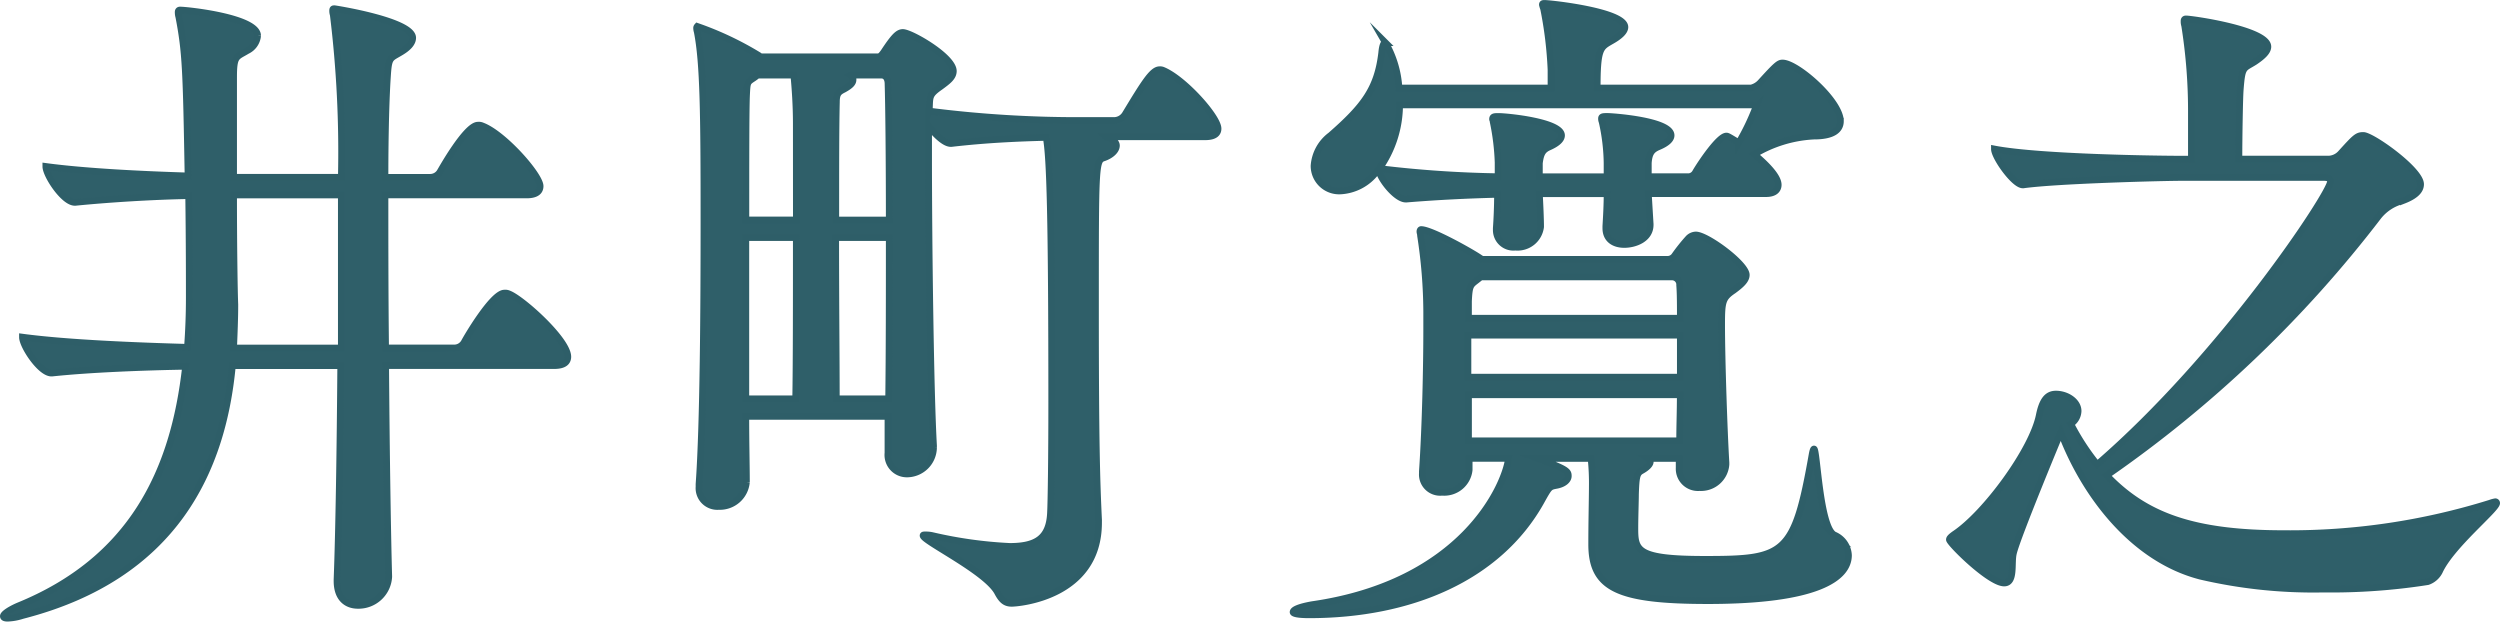
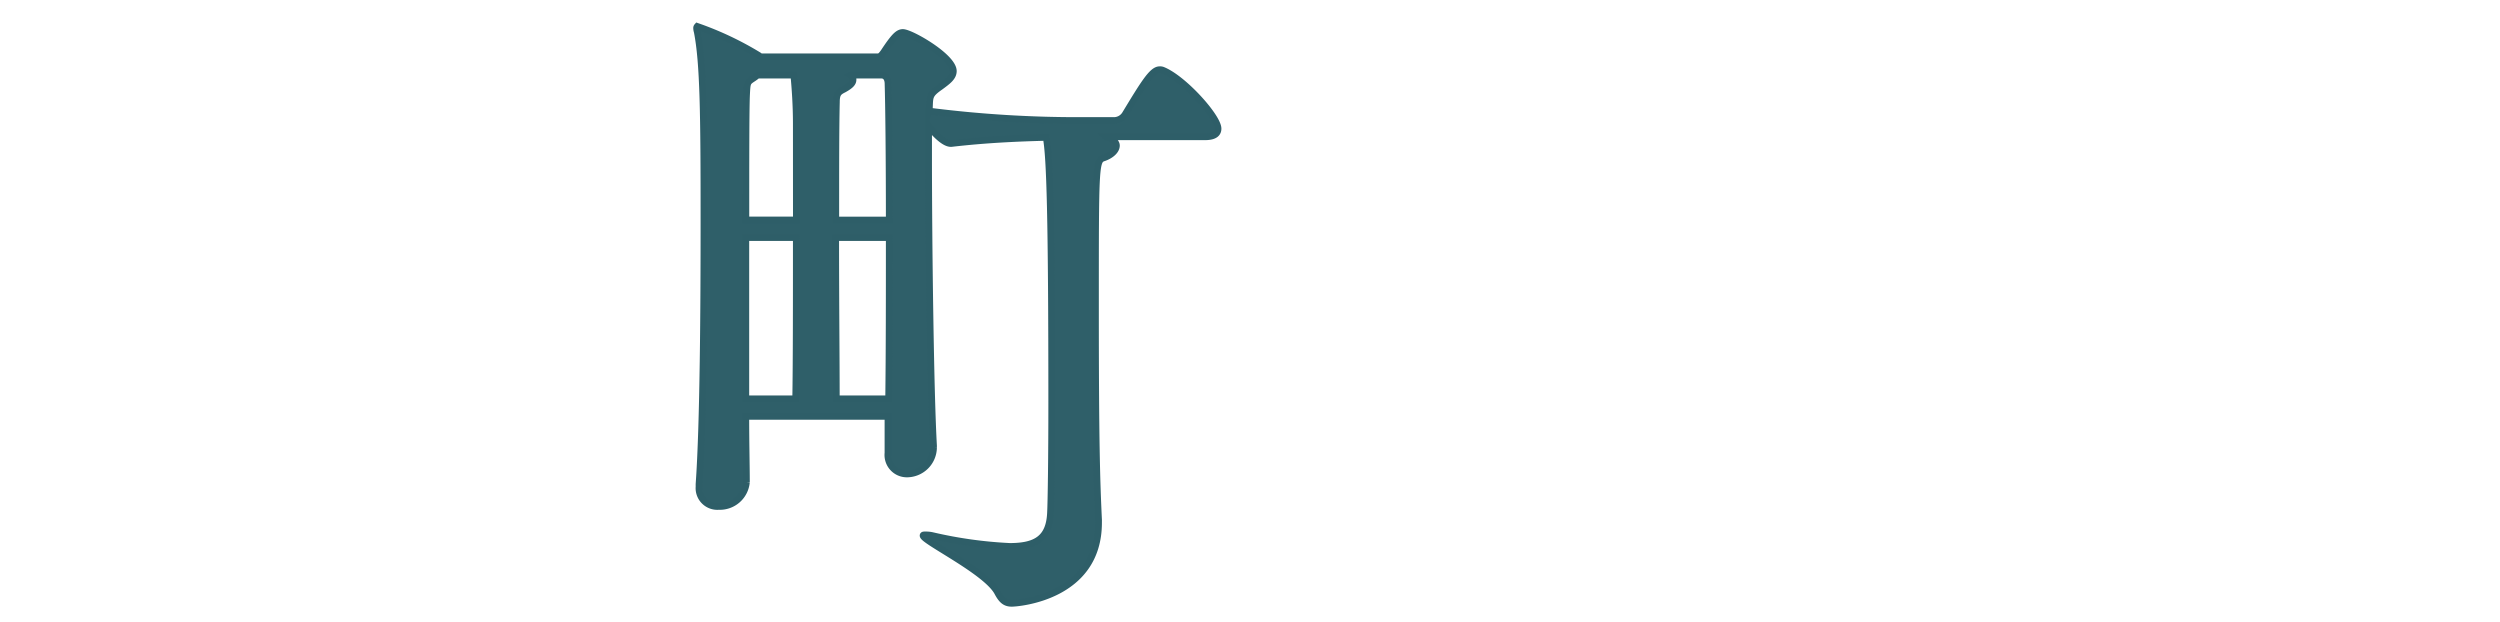
<svg xmlns="http://www.w3.org/2000/svg" width="186.109" height="46.273" viewBox="0 0 186.109 46.273">
  <g id="グループ_1907" data-name="グループ 1907" transform="translate(-102.282 -73.562)">
-     <path id="パス_3731" data-name="パス 3731" d="M131.221,116.562a2.254,2.254,0,0,1-2.291,2.118c-.825,0-1.558-.5-1.558-1.815v-.1c.138-3.629.229-9.729.275-15.93h-8.065c-.734,7.763-4.262,15.678-15.627,18.6a4.039,4.039,0,0,1-1.1.2c-.23,0-.322-.05-.322-.151,0-.152.413-.454,1.1-.756,8.433-3.428,11.595-9.981,12.466-17.846-3.026.051-7.058.2-9.945.505h-.046c-.825,0-2.154-2.017-2.154-2.673,3.39.454,8.661.656,12.281.757.092-1.21.138-2.47.138-3.73,0-1.11,0-4.285-.046-7.562-2.7.049-5.958.252-8.433.5h-.046c-.825,0-2.154-2.016-2.154-2.672,2.979.4,7.241.605,10.586.706-.138-7.914-.183-9.225-.687-11.846a1.245,1.245,0,0,1-.046-.353q0-.151.138-.151c.549,0,5.774.555,5.774,1.916a1.375,1.375,0,0,1-.778,1.109c-.825.5-1.009.352-1.009,2.017v7.41h8.02a83.865,83.865,0,0,0-.6-12.1.964.964,0,0,1-.046-.3c0-.151.046-.151.137-.151.046,0,5.82.907,5.82,2.168,0,.4-.367.756-.871,1.058-.824.5-.916.352-1.008,1.815-.092,1.31-.183,4.033-.183,7.511h3.391a.857.857,0,0,0,.733-.454c.092-.151,1.925-3.427,2.795-3.427a.627.627,0,0,1,.322.05c1.6.6,4.307,3.68,4.307,4.487,0,.352-.229.655-1.008.655h-10.54c0,3.427,0,7.41.046,11.392h5.132a.855.855,0,0,0,.733-.452c.184-.354,2.108-3.631,2.979-3.631a.624.624,0,0,1,.321.05c.963.353,4.4,3.428,4.4,4.689,0,.352-.229.655-1.008.655H130.992c.045,6.3.137,12.35.229,15.678Zm-3.529-28.431h-8.02c0,3.528.046,7.007.092,8.166,0,1.059-.046,2.118-.092,3.226h8.02Z" transform="translate(0 -0.053)" fill="#2f5f69" stroke="#2e5e68" stroke-miterlimit="10" stroke-width="0.5" />
    <path id="パス_3732" data-name="パス 3732" d="M190.876,112.7c0,5.545-6,6-6.462,6s-.733-.2-1.055-.807c-.824-1.563-5.545-3.831-5.545-4.234,0-.051.046-.051.184-.051a2.207,2.207,0,0,1,.5.051,32.051,32.051,0,0,0,5.775.807c2.017,0,2.934-.655,3.025-2.471.046-.857.092-4.235.092-8.167,0-13.863-.138-18.4-.413-19.812-2.063.051-4.445.152-7.057.454h-.046c-.458,0-1.146-.655-1.65-1.31v2.319c0,6.2.138,17.492.367,21.474v.152a1.988,1.988,0,0,1-1.971,1.966,1.413,1.413,0,0,1-1.42-1.564v-2.722H164.617c0,1.966.045,3.68.045,4.889a1.988,1.988,0,0,1-2.062,1.815,1.365,1.365,0,0,1-1.466-1.462v-.2c.321-4.487.367-13.308.367-19.71,0-7.865-.046-11.645-.5-13.964a.966.966,0,0,1-.046-.3.181.181,0,0,1,.046-.1,23.778,23.778,0,0,1,4.583,2.167l.138.1h8.707c.184,0,.275-.1.458-.352.733-1.109,1.054-1.461,1.42-1.461.6,0,3.758,1.814,3.758,2.873,0,.453-.413.756-.962,1.16-.871.605-.779.756-.825,1.663l-.046.151a87.741,87.741,0,0,0,11.457.706h2.383a1,1,0,0,0,.779-.454c1.375-2.268,2.016-3.327,2.566-3.327a.534.534,0,0,1,.275.05c1.558.655,4.079,3.478,4.079,4.336,0,.3-.184.605-.963.605H191.38a.161.161,0,0,0,.138.049c.5.152.688.4.688.606,0,.352-.367.706-.917.906-.642.2-.642.4-.642,11.142,0,10.083.092,12.9.23,15.829Zm-22.5-29.691c0-1.361-.092-2.673-.184-3.631h-2.7a3.174,3.174,0,0,1-.412.3c-.367.252-.367.3-.413,1.261-.045,1.261-.045,4.889-.045,9.225h3.758Zm-.046,20.467c.046-2.571.046-7.511.046-12h-3.758v12Zm6.965-13.309c0-4.639-.045-8.67-.091-10.132,0-.353-.138-.656-.5-.656h-2.291a.391.391,0,0,1,.184.353c0,.252-.23.453-.687.706-.413.2-.55.352-.55.958-.046,1.764-.046,5.091-.046,8.771Zm-.045,13.309c.045-3.479.045-7.914.045-12h-3.987c0,4.587.046,9.326.046,12Z" transform="translate(-6.814 -0.226)" fill="#2f5f69" stroke="#2e5e68" stroke-miterlimit="10" stroke-width="0.5" />
-     <path id="パス_3733" data-name="パス 3733" d="M242.112,118.275c-6.691,0-8.661-.908-8.661-4.185v-.1c0-1.461.046-3.479.046-4.184a17.948,17.948,0,0,0-.092-2.117h-3.987c2.2.807,2.291.958,2.291,1.311,0,.3-.321.6-.917.7-.5.1-.5.1-1.146,1.261-3.162,5.6-9.67,8.369-17.232,8.369-.871,0-1.191-.1-1.191-.2,0-.2.549-.4,1.42-.555,11.182-1.613,14.344-8.821,14.619-10.888H224.33v.857a1.869,1.869,0,0,1-2.017,1.664,1.326,1.326,0,0,1-1.466-1.412v-.151c.229-3.327.321-7.864.321-10.536V96.748a37.983,37.983,0,0,0-.458-5.646c0-.151-.045-.2-.045-.3s.045-.151.092-.151c.778,0,3.987,1.815,4.445,2.168.046,0,.046.05.091.05h13.749a.649.649,0,0,0,.6-.3,13.678,13.678,0,0,1,1.008-1.261.808.808,0,0,1,.55-.253c.825,0,3.758,2.168,3.758,2.974,0,.4-.413.757-.963,1.16-.824.555-.87.858-.87,2.571,0,2.519.183,7.965.321,10.233v.152a1.865,1.865,0,0,1-1.971,1.714,1.4,1.4,0,0,1-1.512-1.462v-.706h-2.291a.281.281,0,0,1,.137.252c0,.2-.275.454-.641.655s-.412.454-.458,1.765c0,.5-.045,1.714-.045,2.52,0,1.663.137,2.319,5.224,2.319,5.957,0,6.645-.3,7.974-7.814.046-.252.092-.4.138-.4.229,0,.413,5.847,1.512,6.4a1.726,1.726,0,0,1,1.054,1.512C252.561,116.611,250.177,118.275,242.112,118.275Zm9.854-35.692c0,.655-.55,1.109-1.971,1.109a9.509,9.509,0,0,0-4.445,1.361c.778.655,1.786,1.613,1.786,2.268,0,.3-.183.656-.916.656h-8.753l.137,2.268V90.3c0,1.058-1.145,1.461-1.924,1.461-.733,0-1.375-.352-1.375-1.209V90.4c.046-.757.092-1.613.092-2.42h-5.04c.045.907.091,1.865.091,2.47a1.729,1.729,0,0,1-1.879,1.511,1.277,1.277,0,0,1-1.42-1.26v-.151c.046-.655.091-1.613.091-2.521-2.062.051-4.307.151-6.782.353h-.047c-.733,0-1.971-1.563-2.016-2.218l-.184.2a3.587,3.587,0,0,1-2.658,1.412,1.868,1.868,0,0,1-1.971-1.865,3.1,3.1,0,0,1,1.238-2.269c2.474-2.168,3.483-3.478,3.8-6.149.046-.505.138-.757.275-.757a7.617,7.617,0,0,1,1.008,3.377h11.32v-1.36a29.294,29.294,0,0,0-.55-4.537,2.235,2.235,0,0,1-.091-.3c0-.1.046-.1.183-.1.413,0,5.958.6,5.958,1.764,0,.3-.322.655-1.055,1.058-.779.454-1.008.555-1.008,3.478H245.32a1.4,1.4,0,0,0,.687-.4c1.192-1.31,1.375-1.462,1.65-1.462C248.711,78.247,251.965,81.071,251.965,82.583Zm-6.325-.958a.265.265,0,0,0-.275-.253H219.152a8.279,8.279,0,0,1-1.513,4.739,83.518,83.518,0,0,0,8.846.605V85.659a17.639,17.639,0,0,0-.367-3.026c0-.1-.046-.151-.046-.2,0-.2.138-.2.458-.2.641,0,4.675.4,4.675,1.411,0,.253-.23.555-.916.858-.458.2-.642.453-.733,1.209v1.009h5.04V85.708a14.787,14.787,0,0,0-.367-3.075.594.594,0,0,1-.046-.252c0-.151.138-.151.458-.151s4.721.3,4.721,1.411c0,.253-.23.555-.963.858-.458.2-.687.453-.733,1.209v1.009h3.025a.633.633,0,0,0,.5-.353c.413-.7,1.741-2.672,2.291-2.672.092,0,.183.051.916.5A17.283,17.283,0,0,0,245.641,81.625ZM240.05,98.512H224.239v3.126H240.05ZM240,94.783a.568.568,0,0,0-.6-.605H225.2l-.321.252c-.458.353-.55.4-.6,1.563v1.261H240.05C240.05,96.3,240.05,95.437,240,94.783Zm-15.719,8.167v3.427H240c0-1.058.046-2.218.046-3.427Z" transform="translate(-12.678)" fill="#2f5f69" stroke="#2e5e68" stroke-miterlimit="10" stroke-width="0.5" />
-     <path id="パス_3734" data-name="パス 3734" d="M307.178,111.067a.1.1,0,0,1,.092.1c0,.453-3.391,3.175-4.262,5.091a1.546,1.546,0,0,1-.871.756,46.469,46.469,0,0,1-7.79.555,36.988,36.988,0,0,1-9.12-.958c-5.087-1.311-8.707-6.2-10.4-10.737-.046.1-3.254,7.813-3.529,9.023-.183.706.138,2.218-.687,2.218-1.1,0-4.078-2.974-4.078-3.226,0-.1.092-.2.367-.4,2.291-1.512,5.82-6.3,6.325-8.872.229-1.11.6-1.564,1.237-1.564.825,0,1.65.555,1.65,1.261a1.183,1.183,0,0,1-.55.958,17.269,17.269,0,0,0,1.971,3.026c9.349-8.066,17.369-20.216,17.369-21.073,0-.2-.138-.3-.5-.3h-10.54c-1.421,0-9.258.2-11.825.554h-.045c-.642,0-2.109-2.066-2.109-2.671,3.437.655,12.465.756,13.886.756h.778V82.181a40.5,40.5,0,0,0-.5-6.554,1.072,1.072,0,0,1-.046-.352q0-.151.138-.151c.458,0,6.1.807,6.1,2.067,0,.352-.367.706-.963,1.109-.871.555-.962.3-1.1,2.168-.046.706-.092,3.579-.092,5.092h6.691a1.281,1.281,0,0,0,.871-.4c1.1-1.21,1.237-1.361,1.7-1.361.641,0,4.262,2.571,4.262,3.631,0,.454-.367.857-1.284,1.209a3.39,3.39,0,0,0-1.879,1.21,89.808,89.808,0,0,1-20.21,19.257c2.887,3.025,6.462,4.335,13.2,4.335a50.129,50.129,0,0,0,15.352-2.268A2.1,2.1,0,0,1,307.178,111.067Z" transform="translate(-19.129 -0.153)" fill="#2f5f69" stroke="#2e5e68" stroke-miterlimit="10" stroke-width="0.5" />
  </g>
</svg>